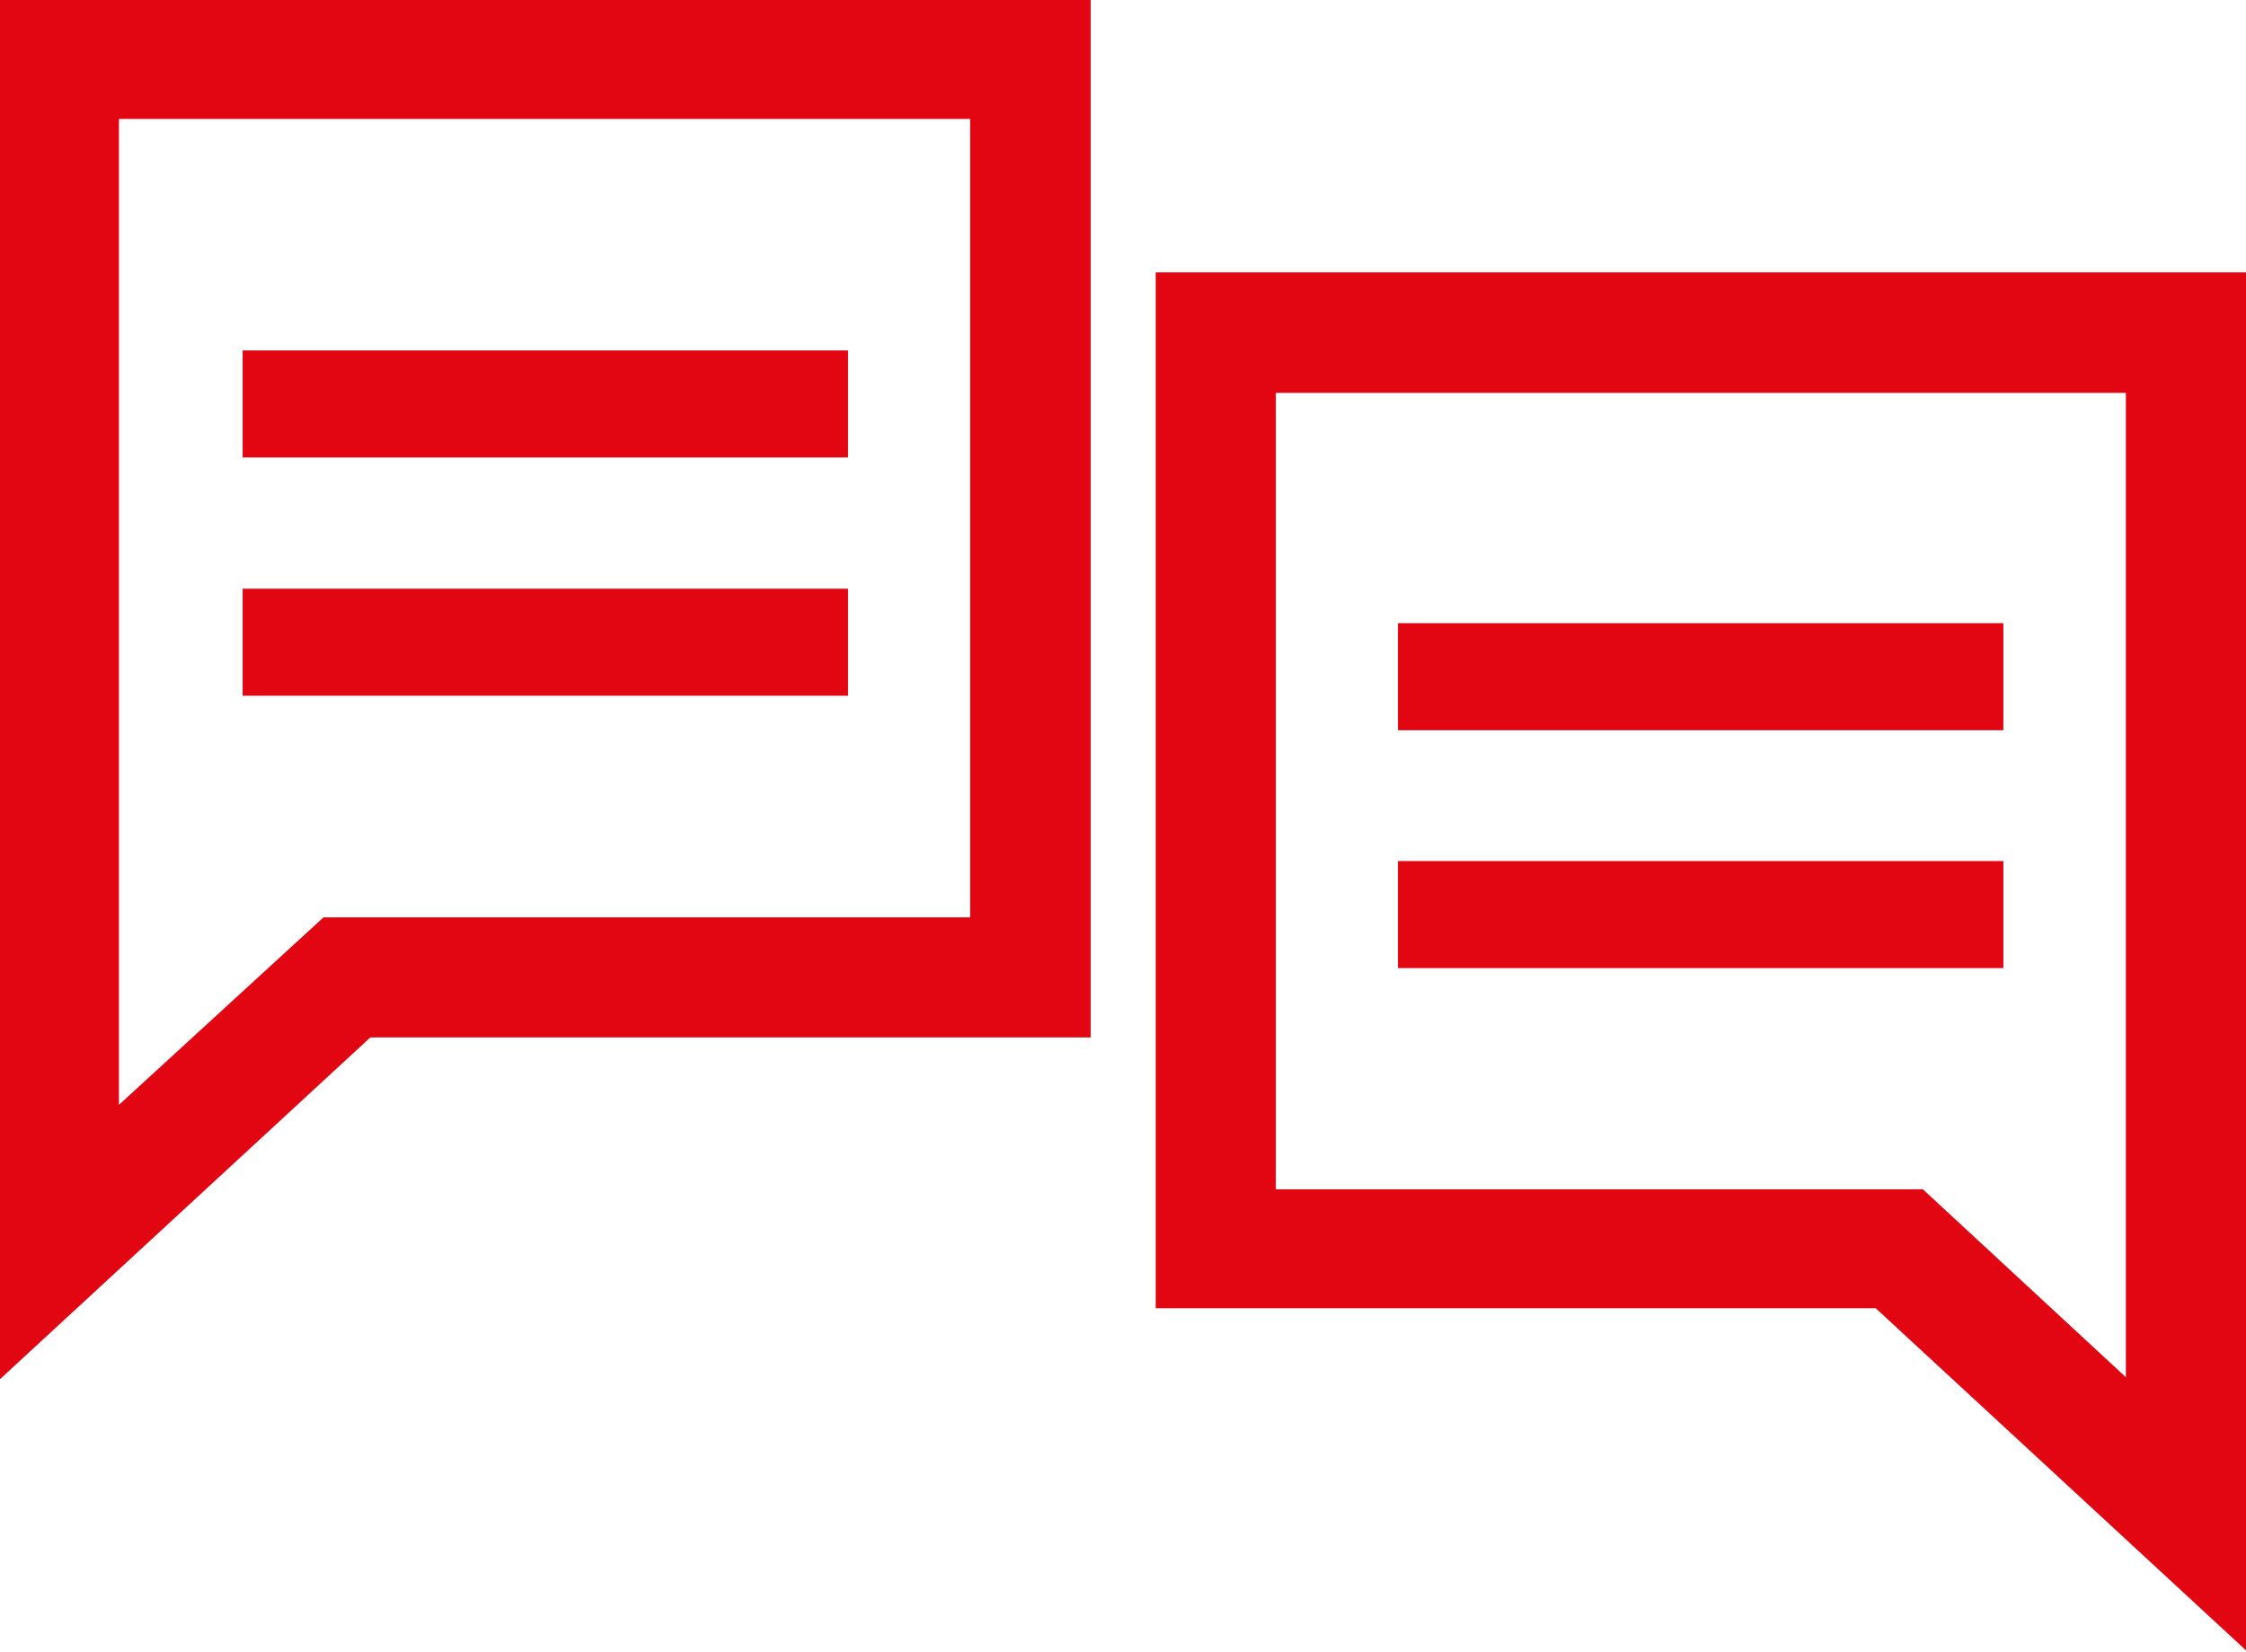
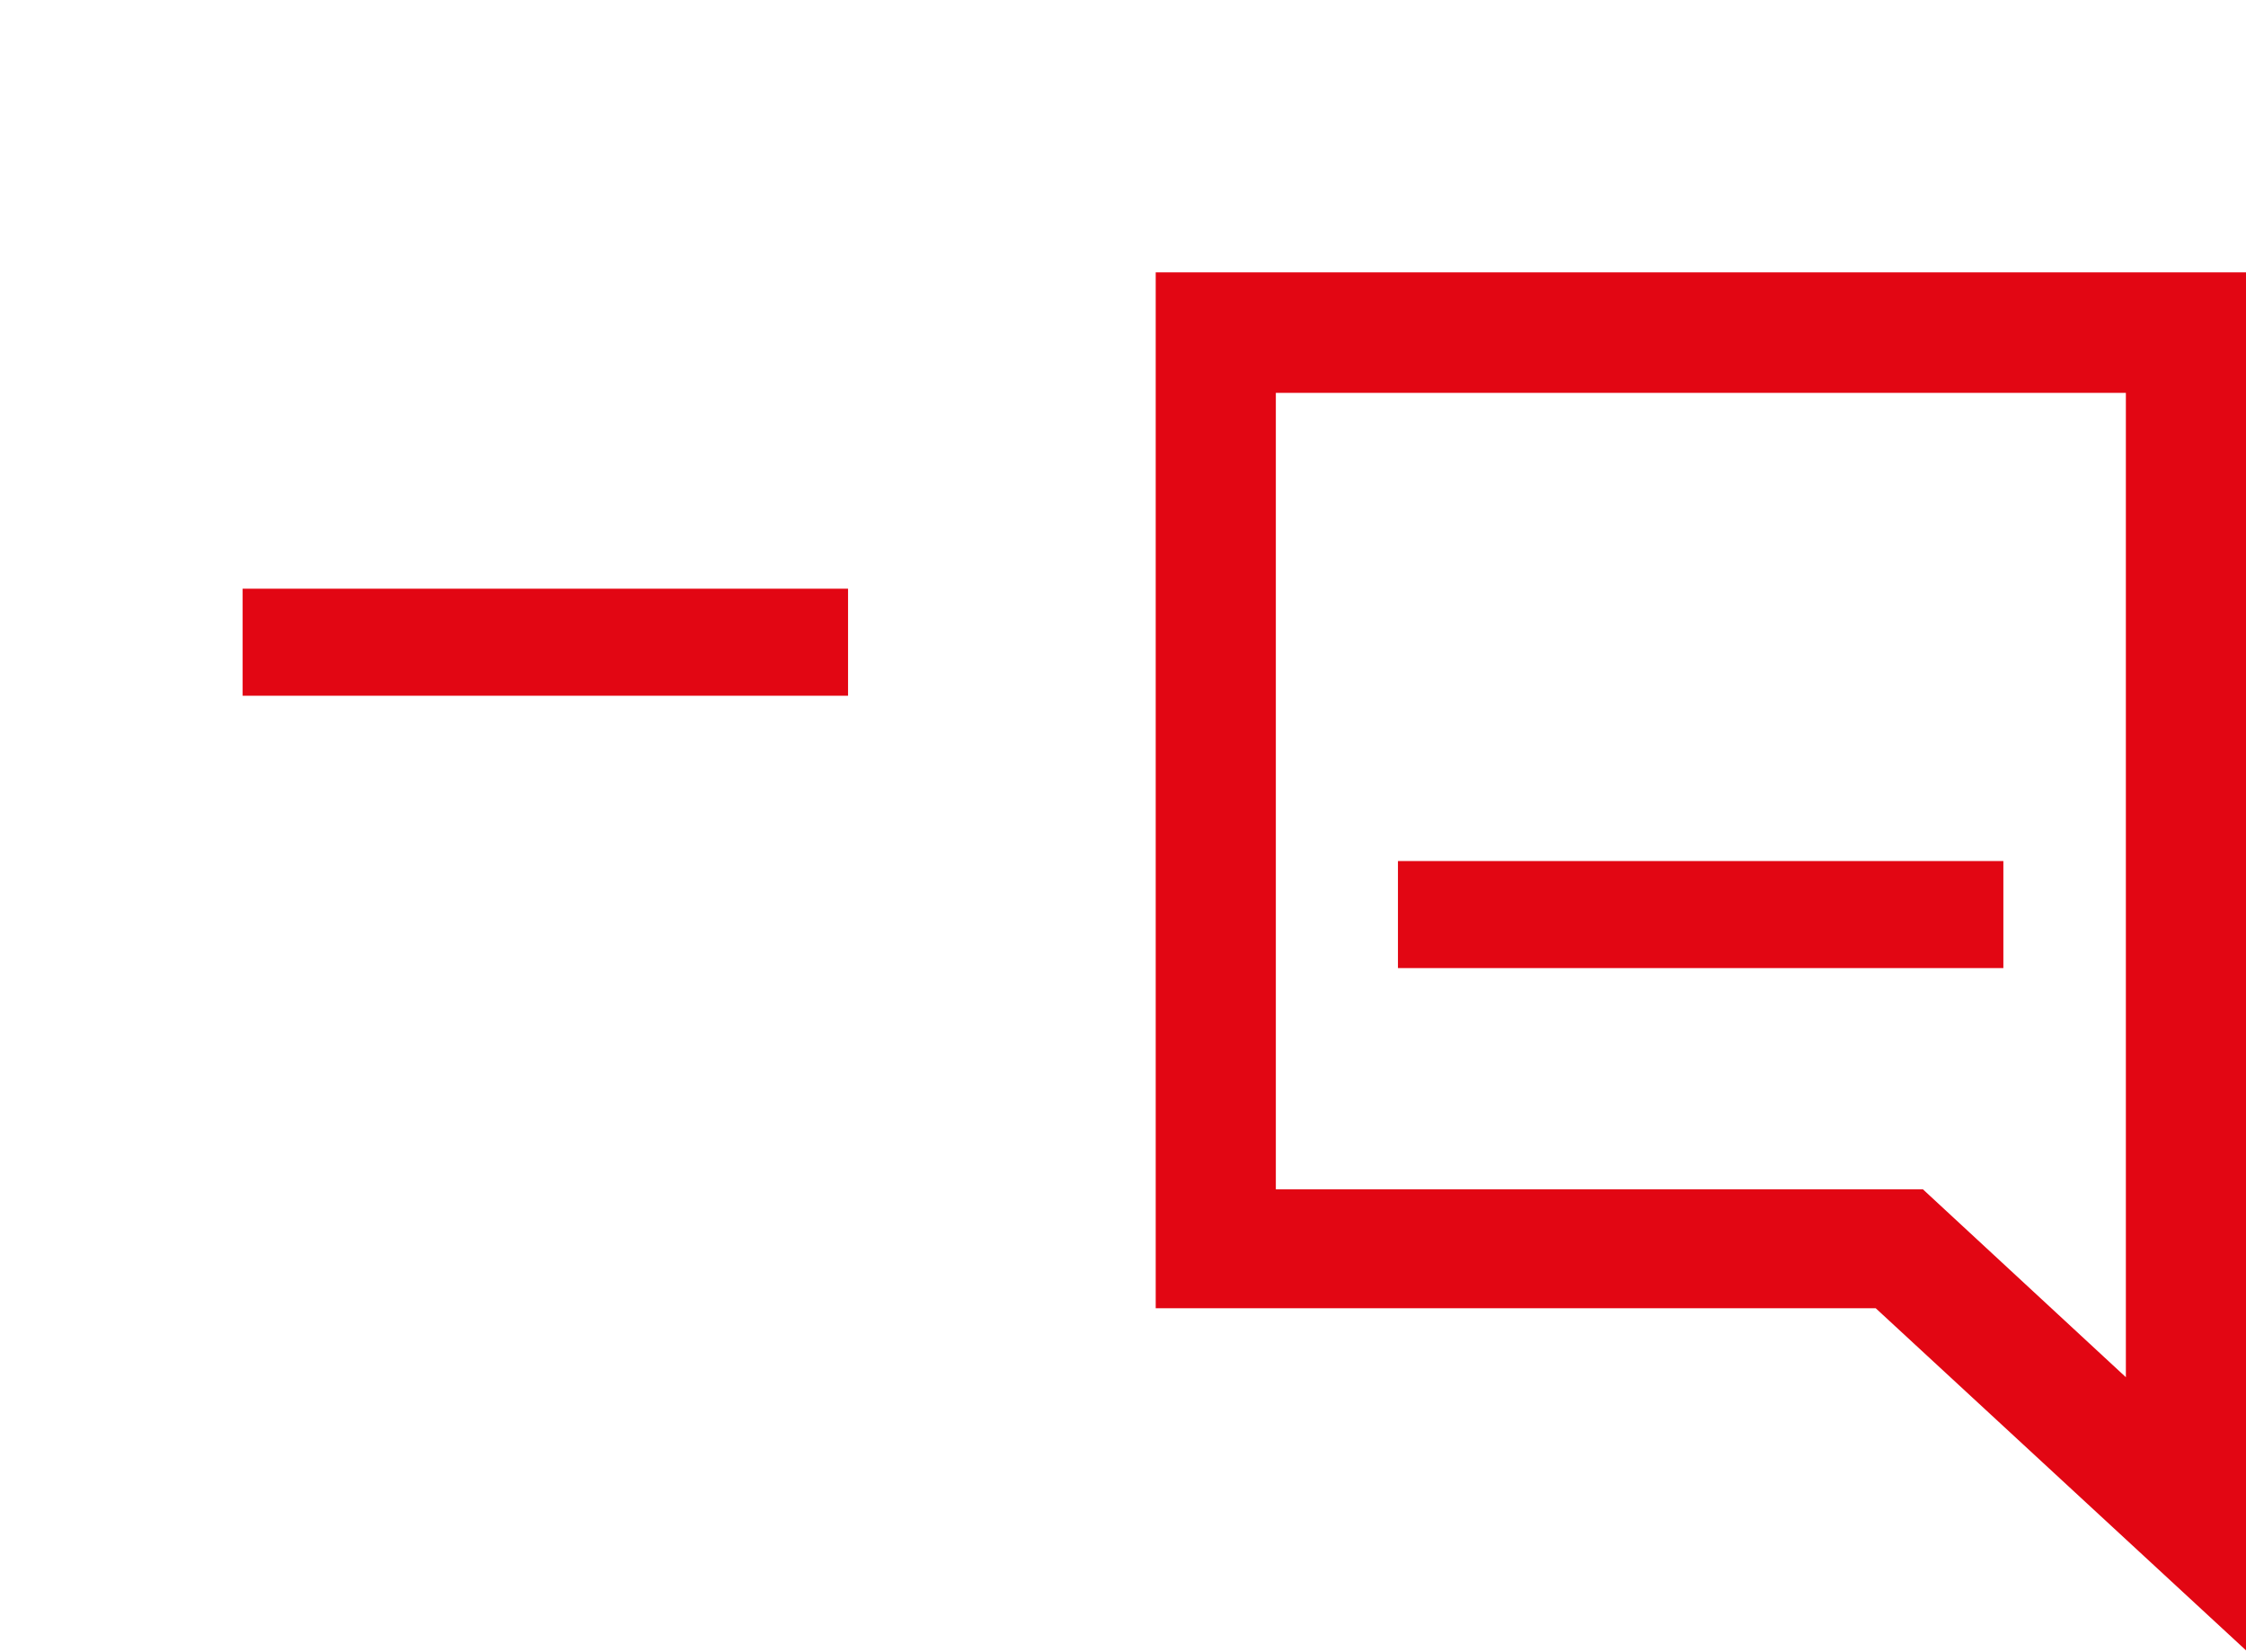
<svg xmlns="http://www.w3.org/2000/svg" viewBox="0 0 56.65 41.67">
  <defs>
    <style>.cls-1{fill:#e20613;}</style>
  </defs>
  <title>partnership_rossoRisorsa 12</title>
  <g id="Livello_2" data-name="Livello 2">
    <g id="Livello_1-2" data-name="Livello 1">
      <path class="cls-1" d="M29.15,6.87V33H47.31l9.34,8.63V6.87ZM48.5,30H32.18V9.91H53.62V34.74Z" />
      <rect class="cls-1" x="35.26" y="21.72" width="15.27" height="2.7" />
-       <rect class="cls-1" x="35.26" y="15.72" width="15.27" height="2.7" />
-       <path class="cls-1" d="M0,34.79l9.34-8.62H27.51V0H0ZM24.47,3V23.14H8.16L3,27.87V3Z" />
      <rect class="cls-1" x="6.12" y="14.85" width="15.27" height="2.7" />
-       <rect class="cls-1" x="6.12" y="8.84" width="15.27" height="2.7" />
    </g>
  </g>
</svg>